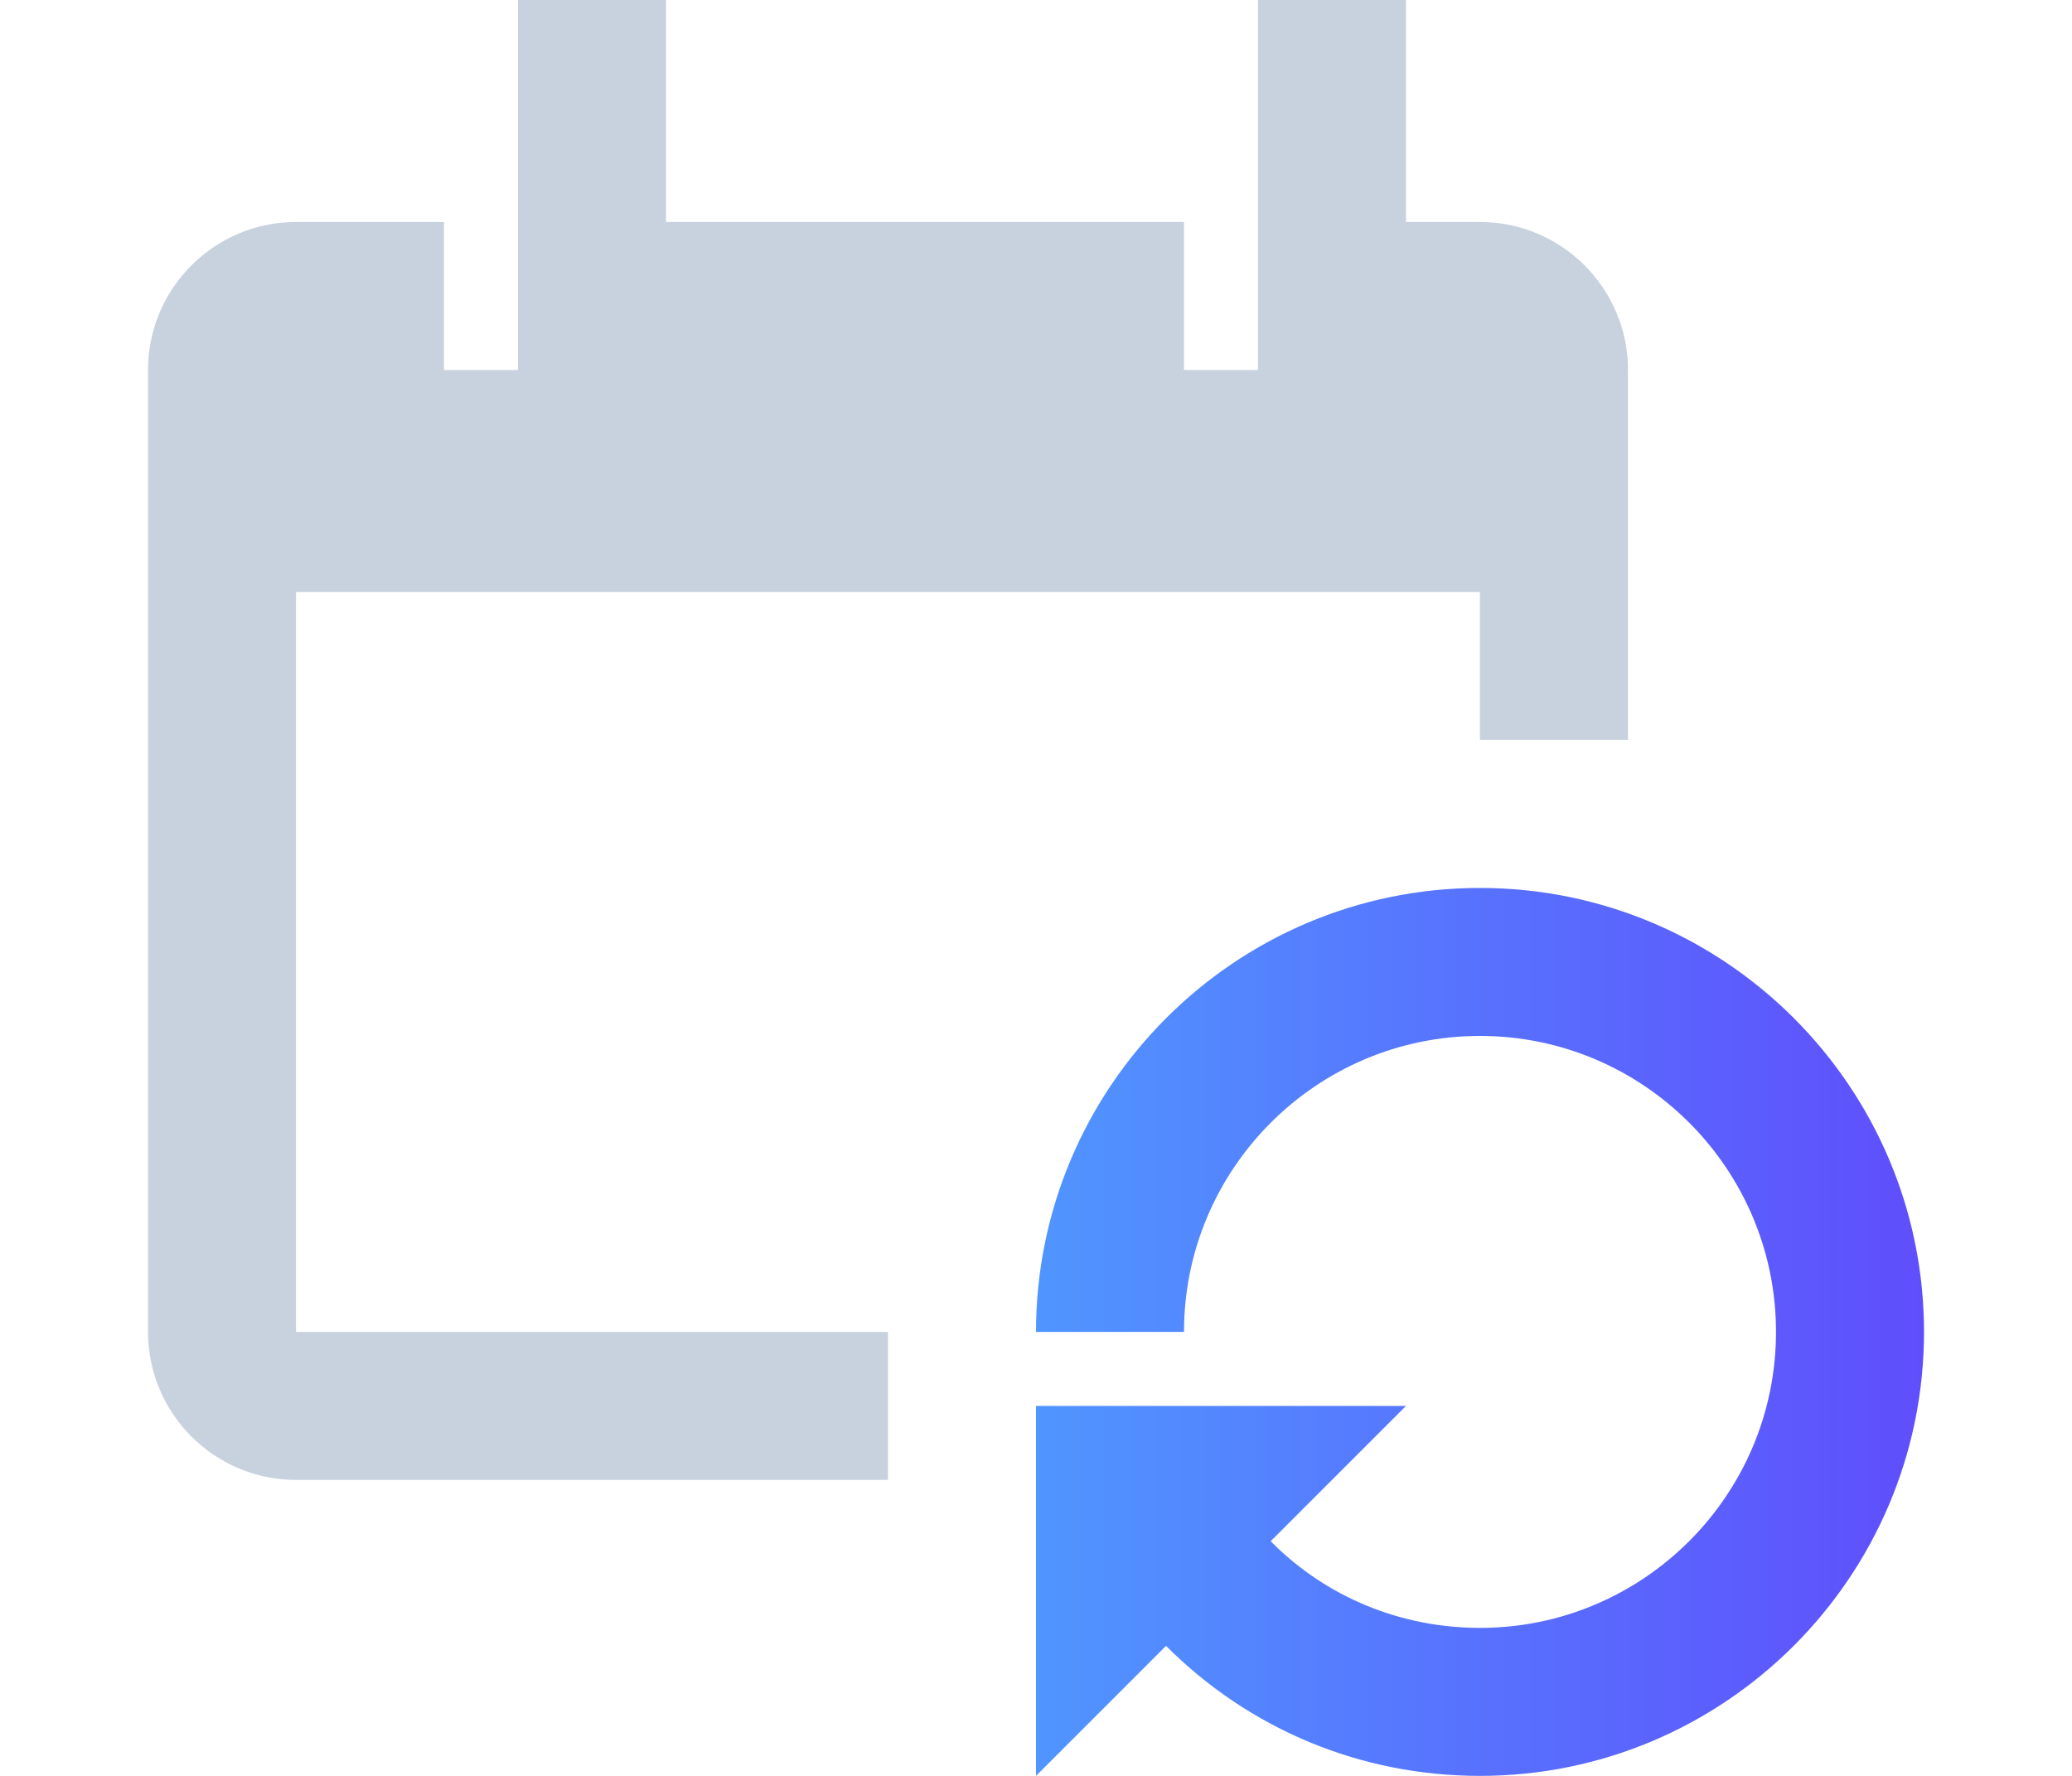
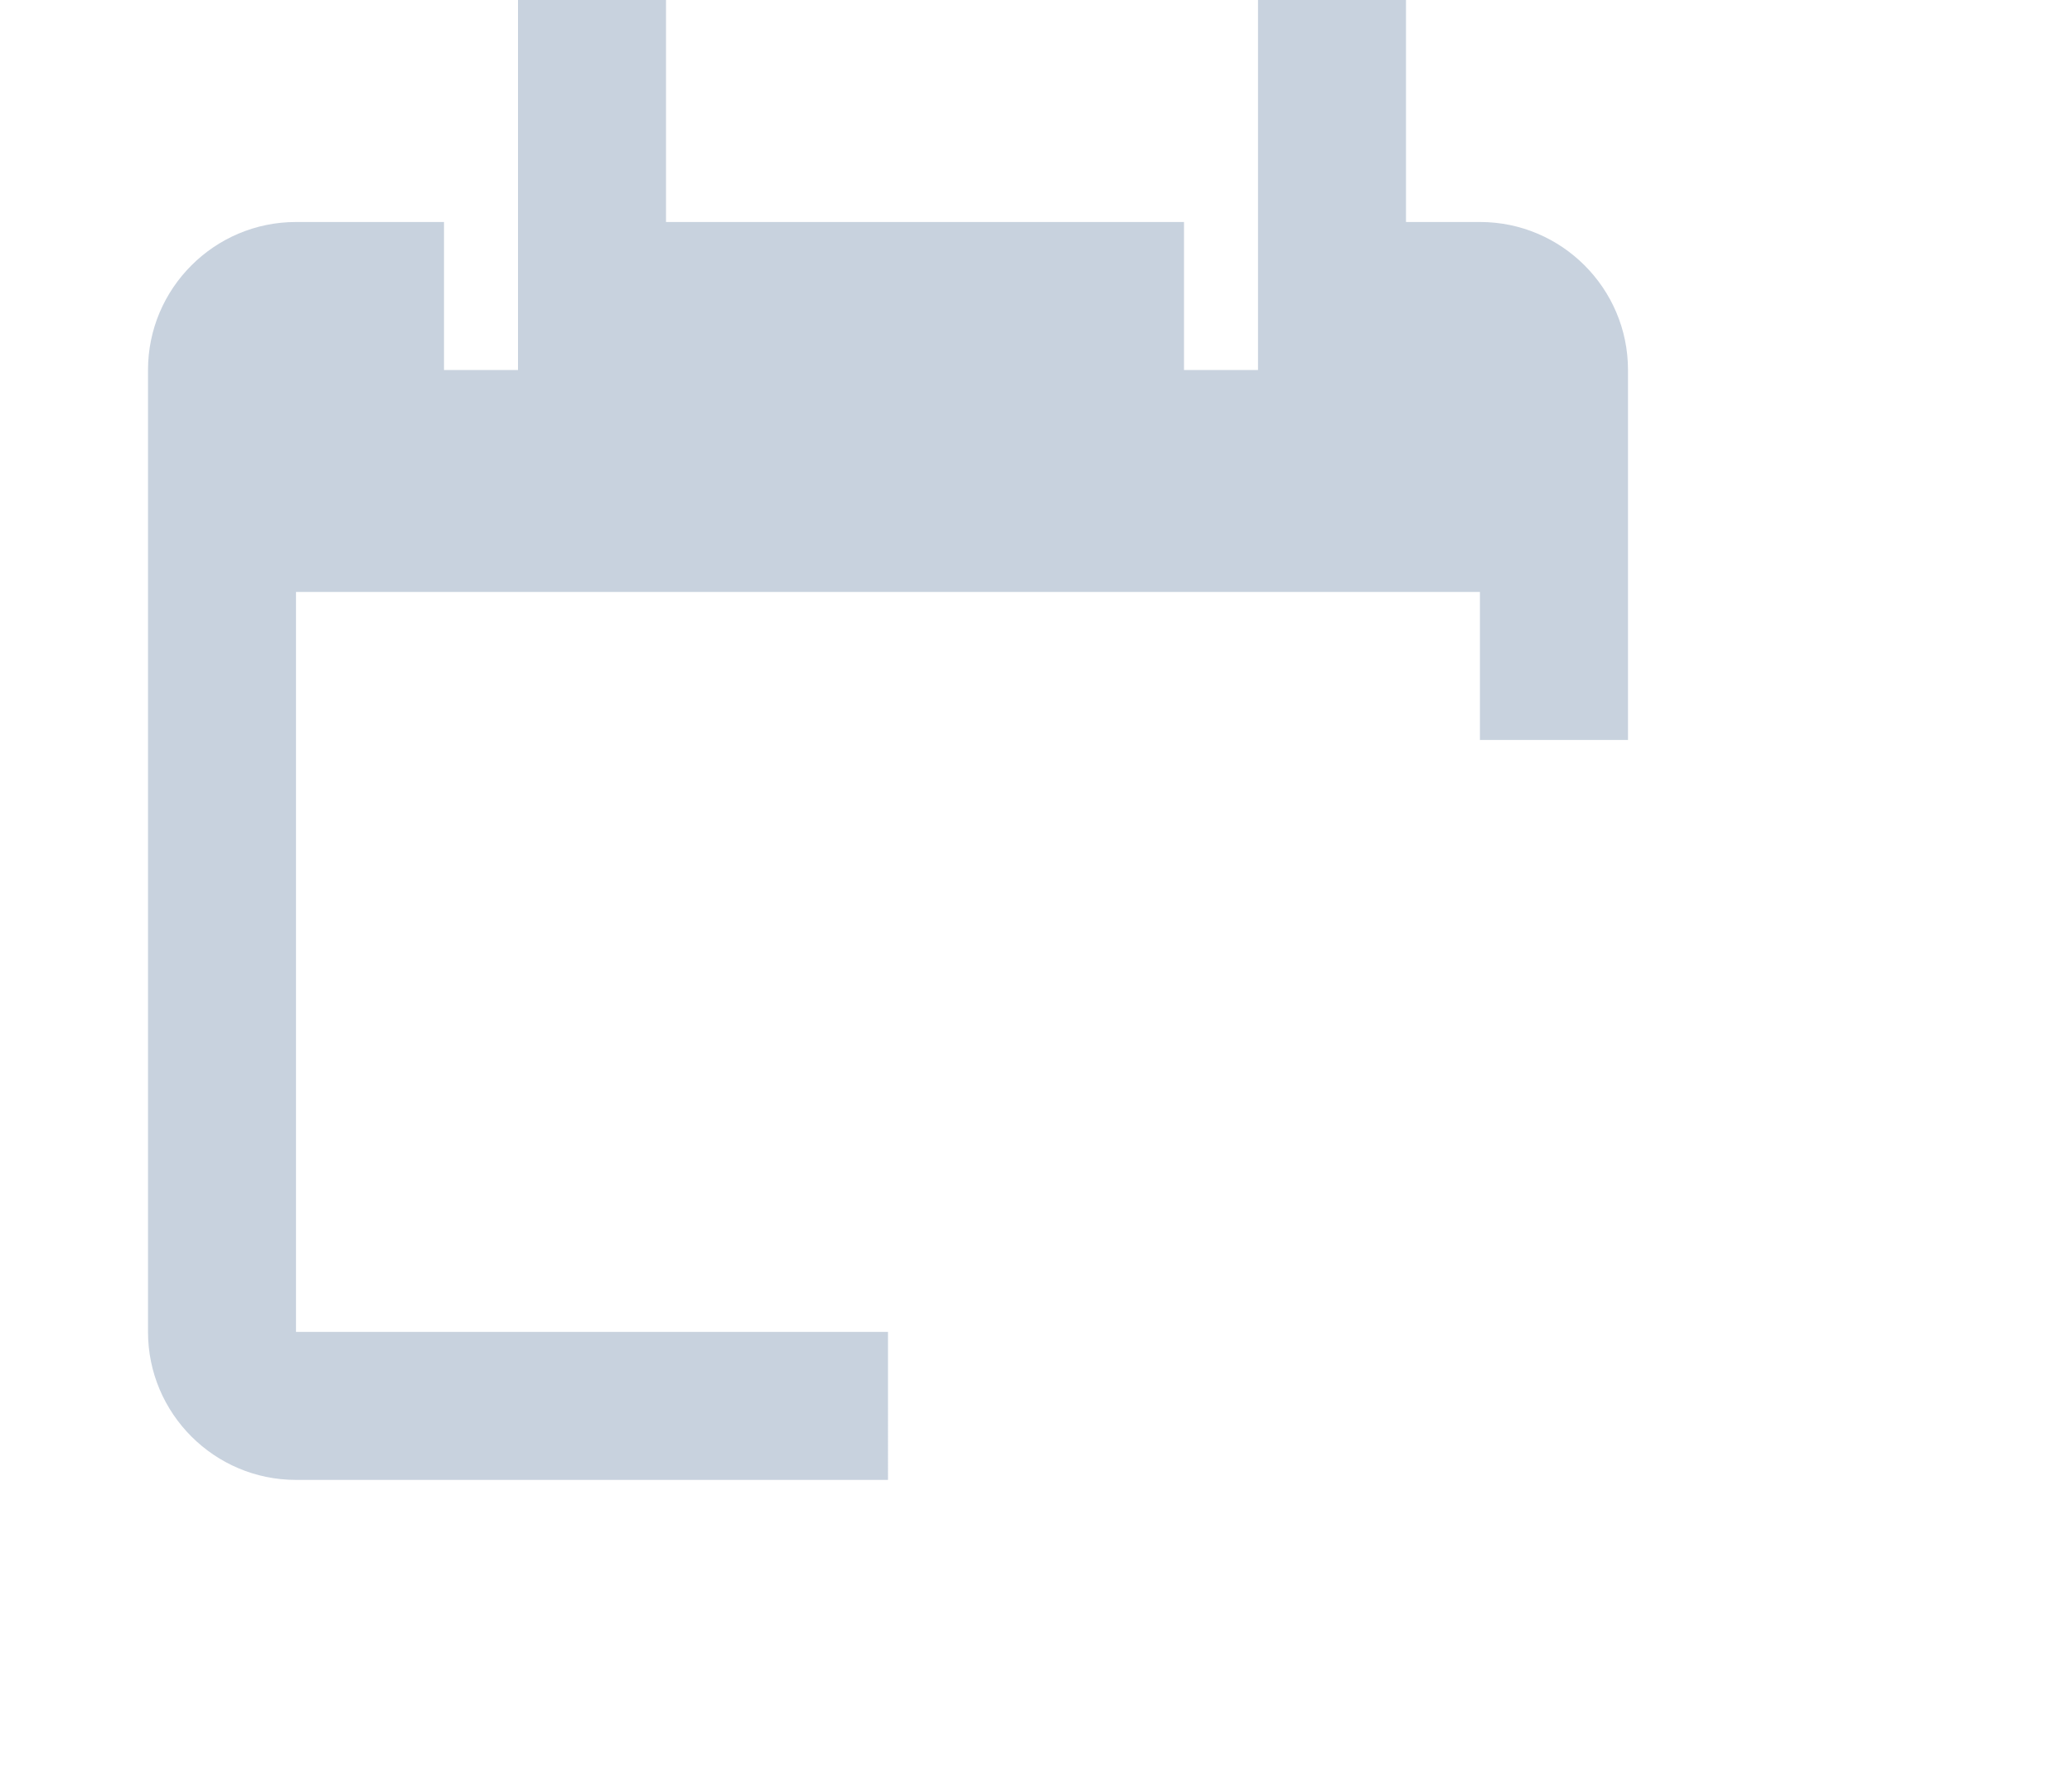
<svg xmlns="http://www.w3.org/2000/svg" fill="none" height="24" viewBox="0 0 28 24" width="28">
  <linearGradient id="a" gradientUnits="userSpaceOnUse" x1="26" x2="14" y1="18" y2="18">
    <stop offset="0" stop-color="#5f4efc" />
    <stop offset="1" stop-color="#5095ff" />
  </linearGradient>
  <g clip-rule="evenodd" fill-rule="evenodd">
    <path d="m12 18h-8v-10h15.999v2h2.001v-5c0-1.102-.897-2-2-2h-1v-3h-2v5h-1v-2h-7v-3h-2v5h-1v-2h-2c-1.103 0-2 .898-2 2v13c0 1.102.897 2 2 2h8z" fill="#c8d2de" />
-     <path d="m20 12c-3.309 0-6 2.691-6 6h2c0-2.206 1.794-4 4-4s4 1.794 4 4-1.794 4-4 4c-1.07 0-2.074-.416-2.811-1.154l-.017-.018 1.828-1.828h-5v5l1.757-1.757c1.132 1.133 2.639 1.757 4.243 1.757 3.309 0 6-2.691 6-6s-2.691-6-6-6z" fill="url(#a)" />
  </g>
</svg>